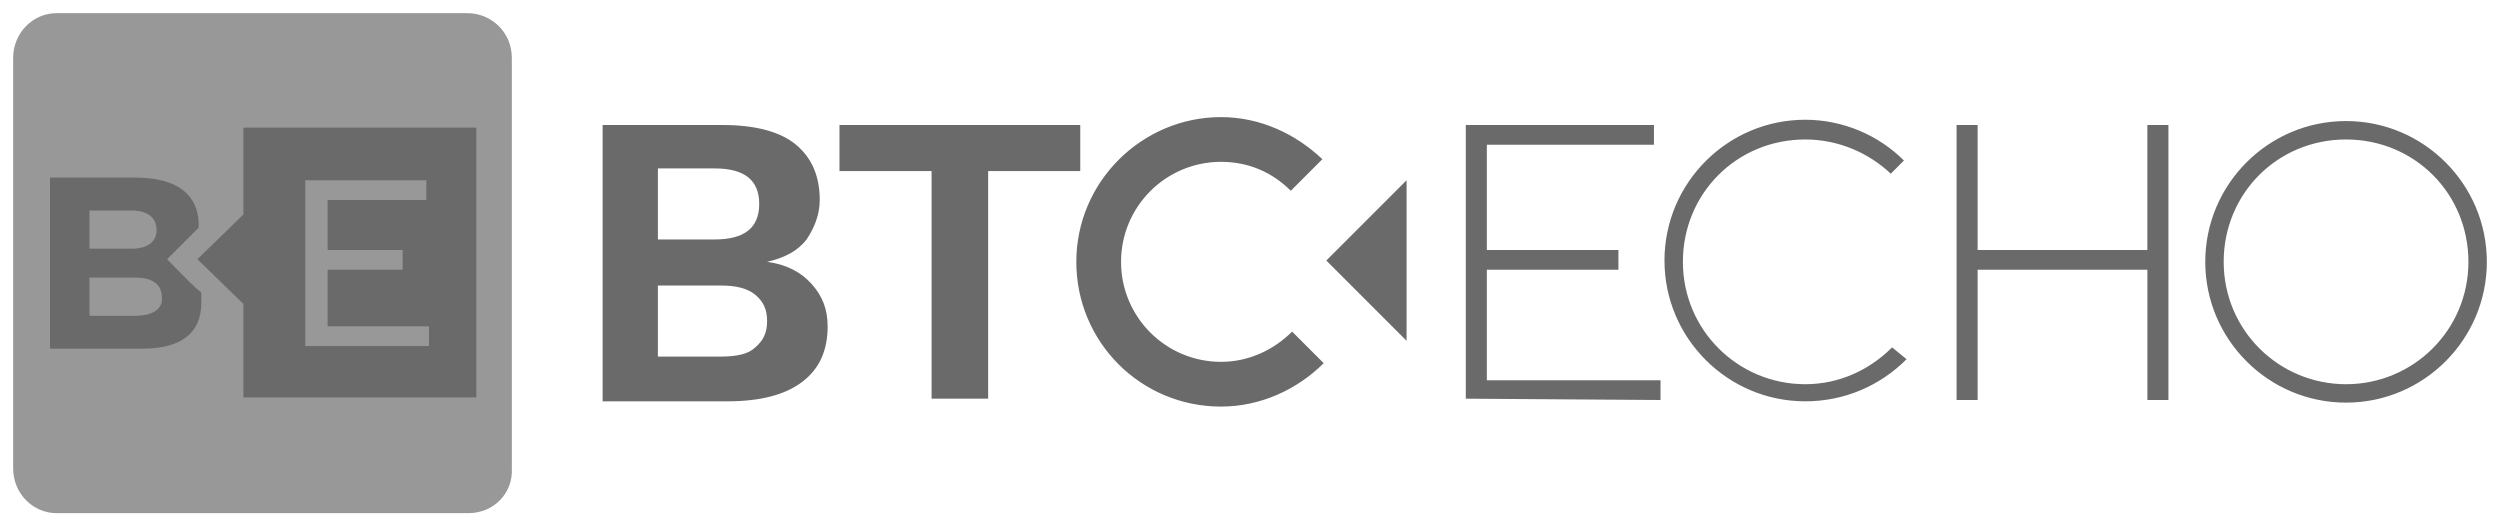
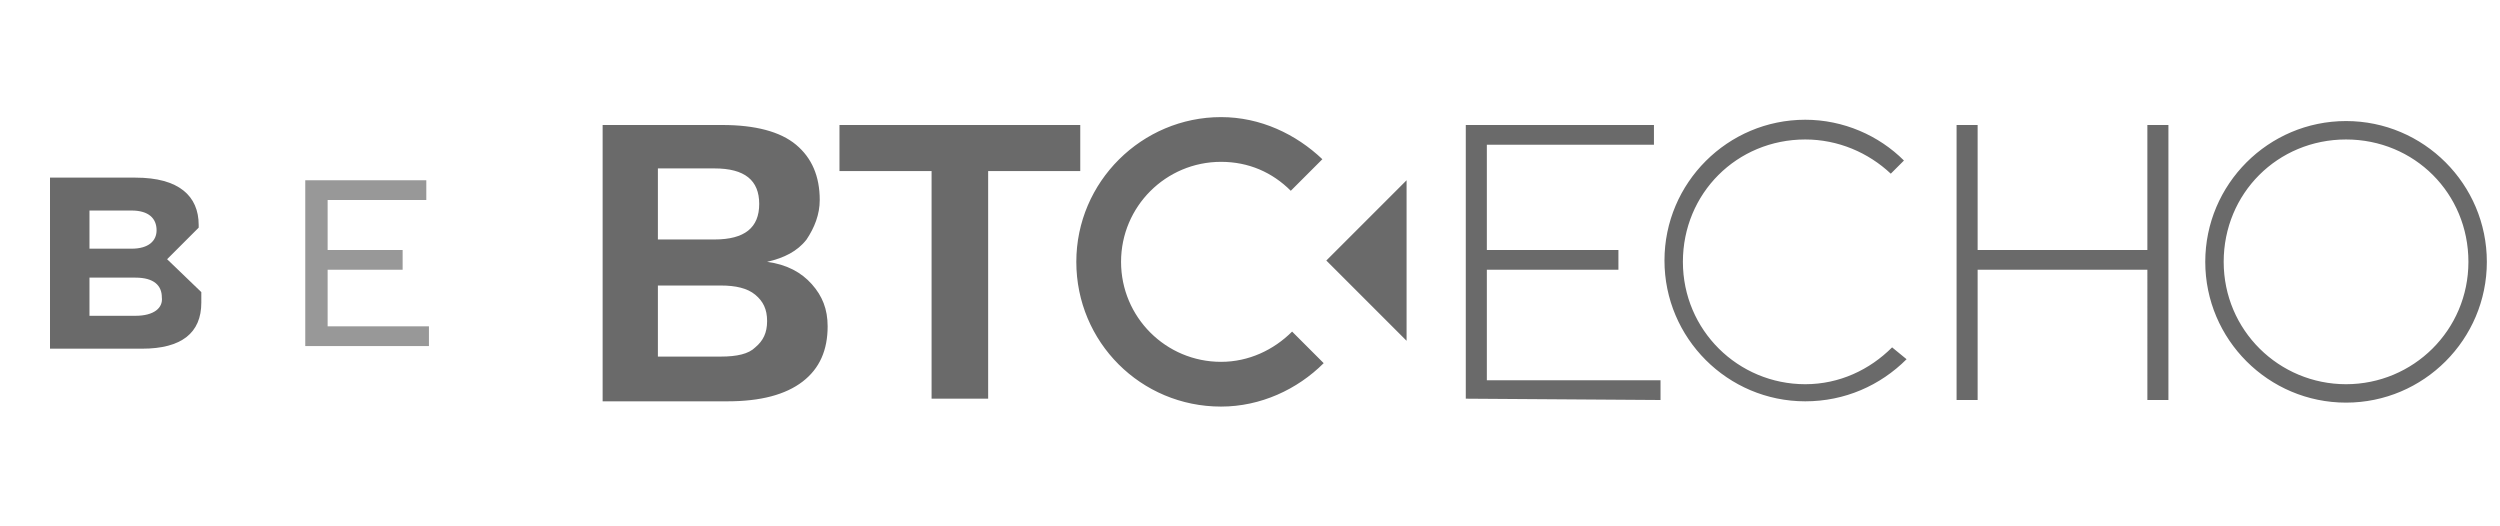
<svg xmlns="http://www.w3.org/2000/svg" version="1.1" id="Ebene_1" x="0px" y="0px" viewBox="0 0 190 40" style="enable-background:new 0 0 190 40;" xml:space="preserve">
  <style type="text/css">
	.st0{fill:#6A6A6A;}
	.st1{fill:#989898;}
</style>
  <path class="st0" d="M178.3,9.2c-5.9,0-10.7,4.8-10.7,10.7s4.8,10.7,10.7,10.7S189,25.8,189,19.9S184.2,9.2,178.3,9.2z M178.3,29.2  c-5.1,0-9.3-4.1-9.3-9.3s4.1-9.3,9.3-9.3s9.3,4.1,9.3,9.3S183.4,29.2,178.3,29.2z M45.8,30.3V9.5h9.1c2.5,0,4.4,0.5,5.6,1.5  c1.2,1,1.8,2.4,1.8,4.2c0,1.1-0.4,2.1-1,3c-0.7,0.9-1.7,1.4-3,1.7v0c1.5,0.2,2.6,0.8,3.4,1.7c0.8,0.9,1.2,1.9,1.2,3.2  c0,1.8-0.6,3.2-1.9,4.2c-1.3,1-3.2,1.5-5.7,1.5H45.8L45.8,30.3z M50,18.2h4.3c2.3,0,3.4-0.9,3.4-2.7s-1.1-2.7-3.4-2.7H50  C50,12.9,50,18.2,50,18.2z M50,27.1h4.8c1.2,0,2.1-0.2,2.6-0.7c0.6-0.5,0.9-1.1,0.9-2s-0.3-1.5-0.9-2c-0.6-0.5-1.5-0.7-2.6-0.7H50  V27.1z M82.1,9.5V13h-7v17.3h-4.3V13h-7V9.5H82.1z M111.4,30.3V9.5h14.3V11h-12.7V19h10v1.5h-10v8.4h13.2v1.5L111.4,30.3L111.4,30.3  z M150.3,9.5v20.9h-1.6V9.5H150.3z M164,19v1.5h-14.4V19H164z M164.8,9.5v20.9h-1.6V9.5C163.2,9.5,164.8,9.5,164.8,9.5z M106.9,25.9  l-6.1-6.1l6.1-6.1V25.9z M98.2,25.2c-1.4,1.4-3.3,2.3-5.4,2.3c-4.2,0-7.6-3.4-7.6-7.6s3.4-7.6,7.6-7.6c2.1,0,3.9,0.8,5.3,2.2  l2.4-2.4c-2-1.9-4.7-3.2-7.7-3.2c-6,0-11,4.9-11,11s4.9,11,11,11c3,0,5.8-1.3,7.8-3.3C100.6,27.6,98.2,25.2,98.2,25.2z M143.8,26.4  c-1.7,1.7-4,2.8-6.6,2.8c-5.1,0-9.3-4.1-9.3-9.3s4.1-9.3,9.3-9.3c2.5,0,4.8,1,6.5,2.6l1-1c-1.9-1.9-4.6-3.1-7.5-3.1  c-5.9,0-10.7,4.8-10.7,10.7s4.8,10.7,10.7,10.7c3,0,5.7-1.2,7.7-3.2L143.8,26.4L143.8,26.4z" />
-   <path class="st1" d="M35.6,39H4.3C2.5,39,1,37.5,1,35.6V4.4C1,2.5,2.5,1,4.3,1h31.2c1.9,0,3.4,1.5,3.4,3.4v31.2  C39,37.5,37.5,39,35.6,39z" />
-   <path class="st0" d="M18.5,9.7v6.6L15,19.7l3.5,3.4v7.1h17.7V9.7H18.5z" />
  <path class="st1" d="M32.6,26.3h-9.4V13.7h9.2v1.5h-7.5v3.8h5.7v1.5h-5.7v4.3h7.7V26.3z" />
-   <path class="st0" d="M12.7,19.7l2.4-2.4v-0.2c0-2.2-1.5-3.6-4.8-3.6H3.8v13h7c3,0,4.5-1.2,4.5-3.5v-0.8  C15.2,22.3,12.7,19.7,12.7,19.7z M6.8,16h3.2c1.3,0,1.9,0.6,1.9,1.5c0,0.8-0.6,1.4-1.9,1.4H6.8V16z M10.3,24H6.8v-2.9h3.5  c1.4,0,2,0.6,2,1.5C12.4,23.4,11.7,24,10.3,24z" />
+   <path class="st0" d="M12.7,19.7l2.4-2.4v-0.2c0-2.2-1.5-3.6-4.8-3.6H3.8v13h7c3,0,4.5-1.2,4.5-3.5v-0.8  z M6.8,16h3.2c1.3,0,1.9,0.6,1.9,1.5c0,0.8-0.6,1.4-1.9,1.4H6.8V16z M10.3,24H6.8v-2.9h3.5  c1.4,0,2,0.6,2,1.5C12.4,23.4,11.7,24,10.3,24z" />
</svg>